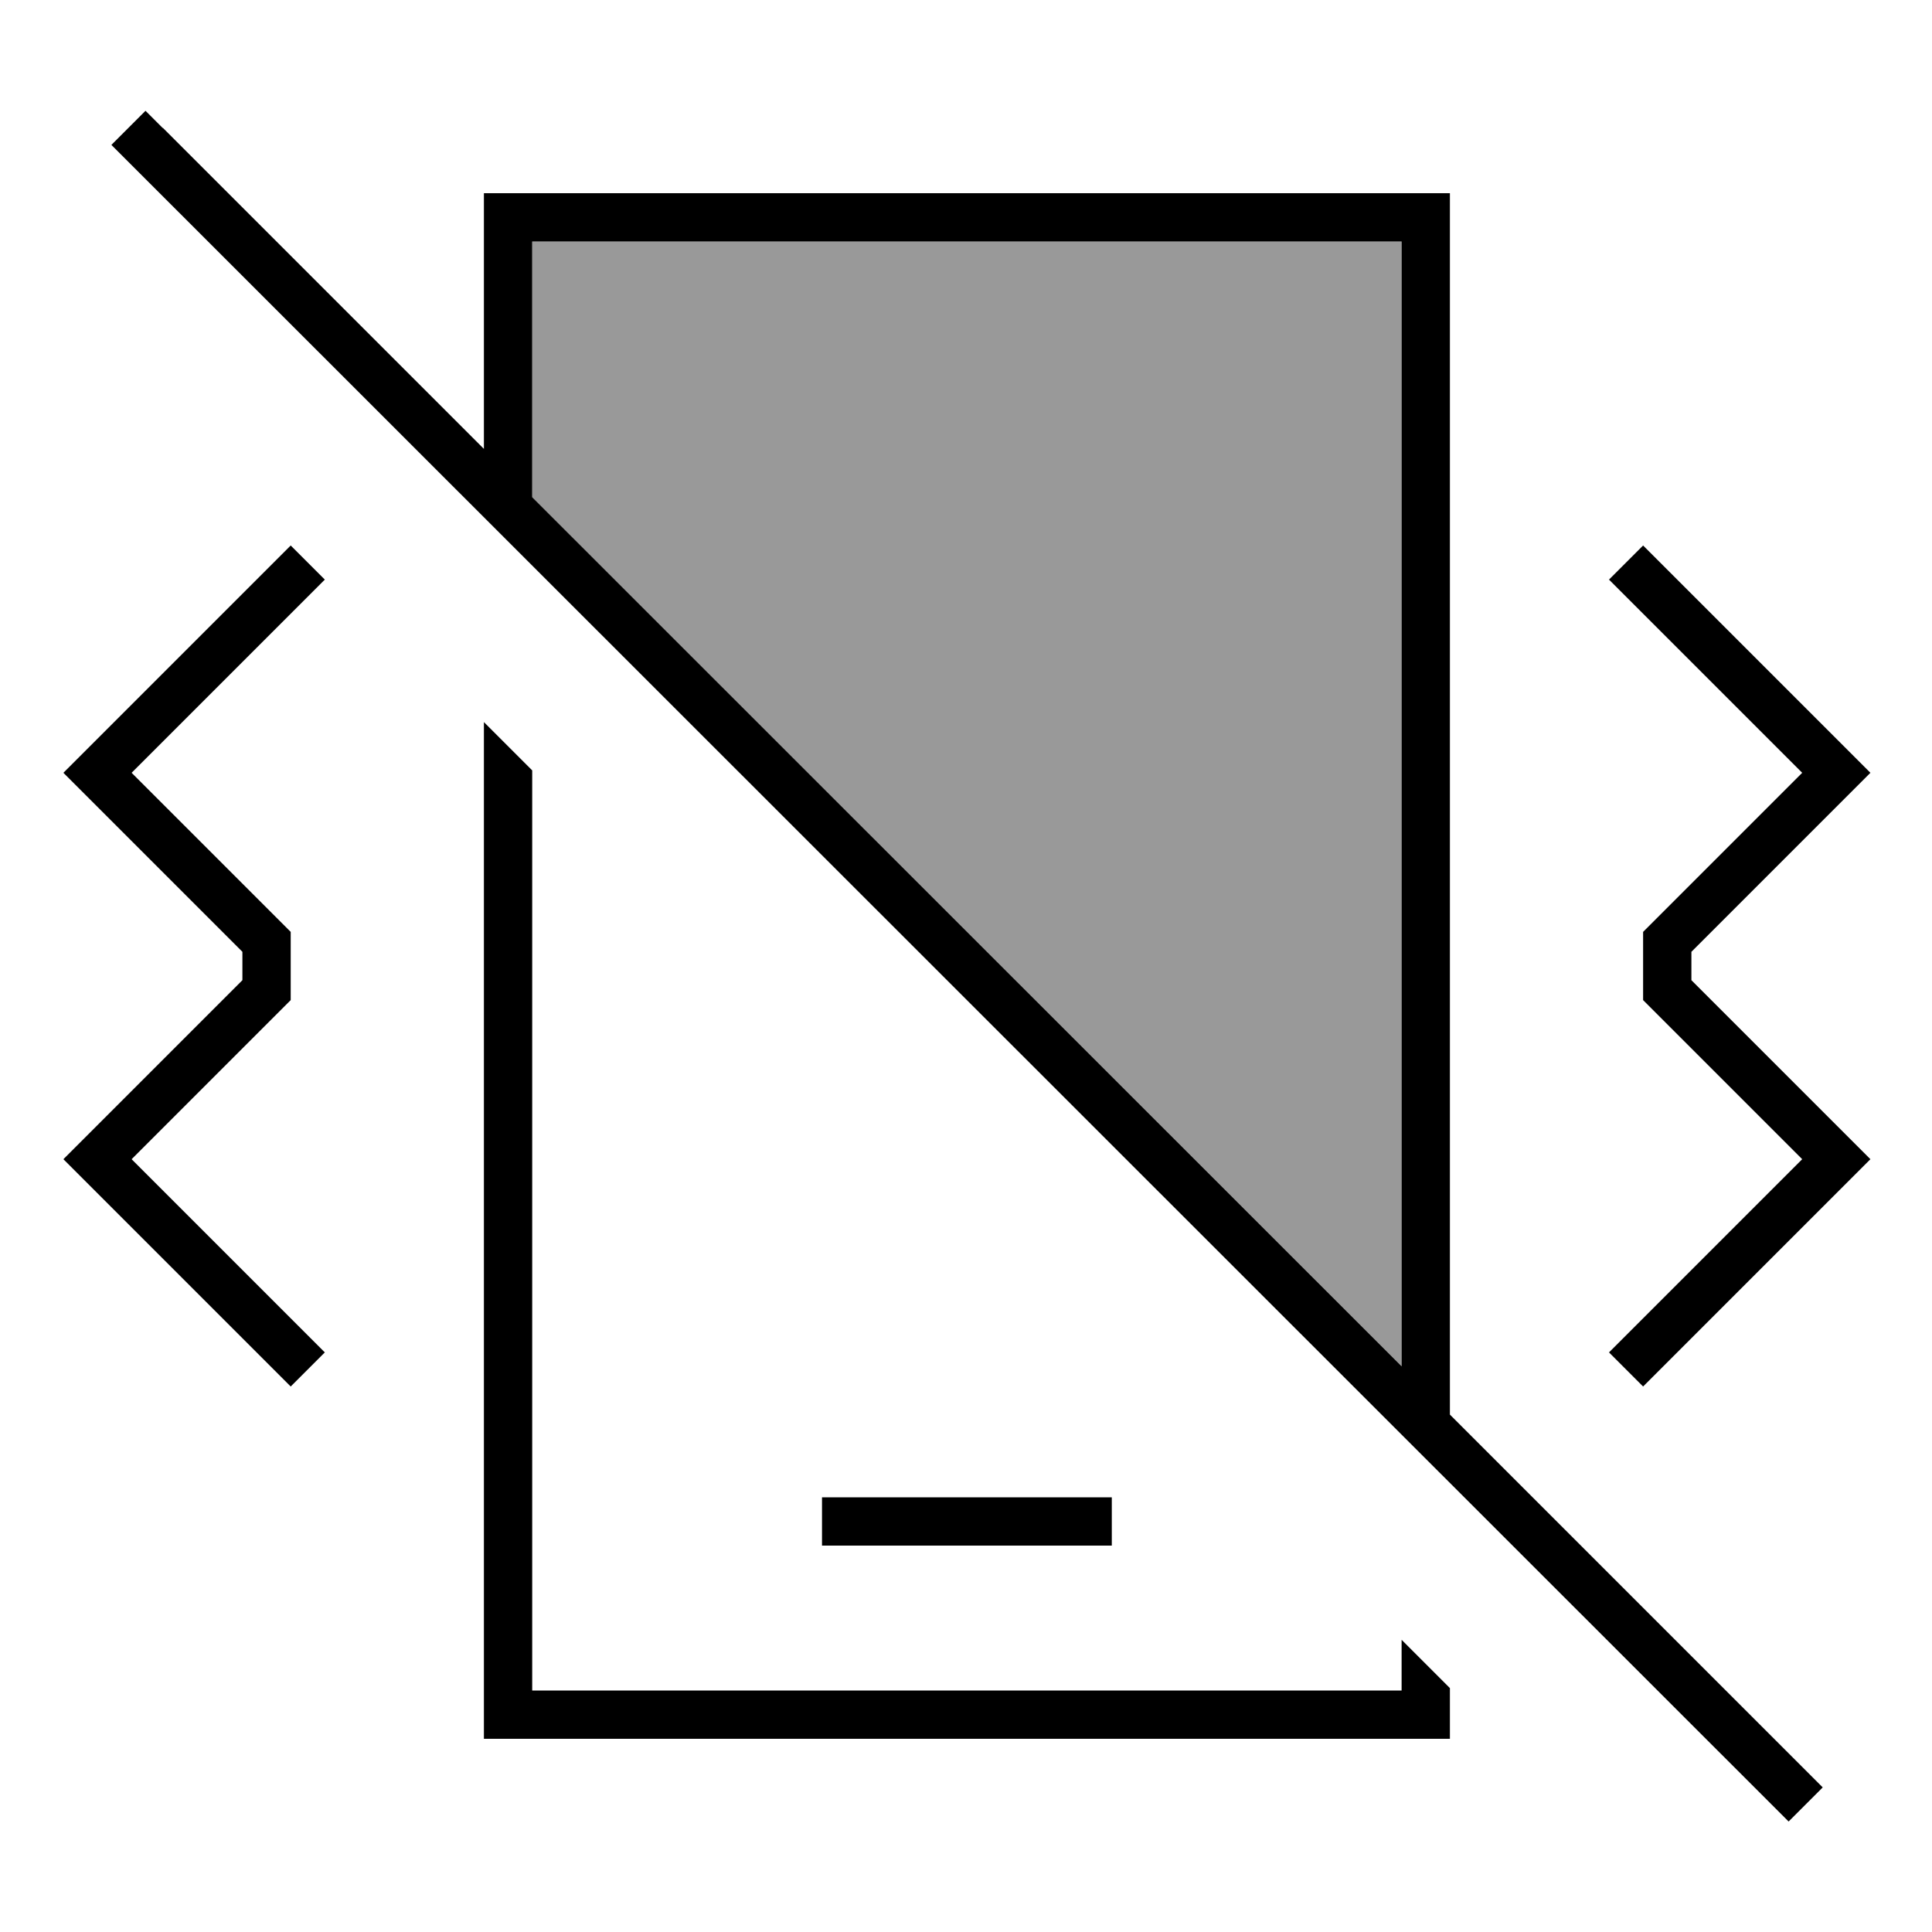
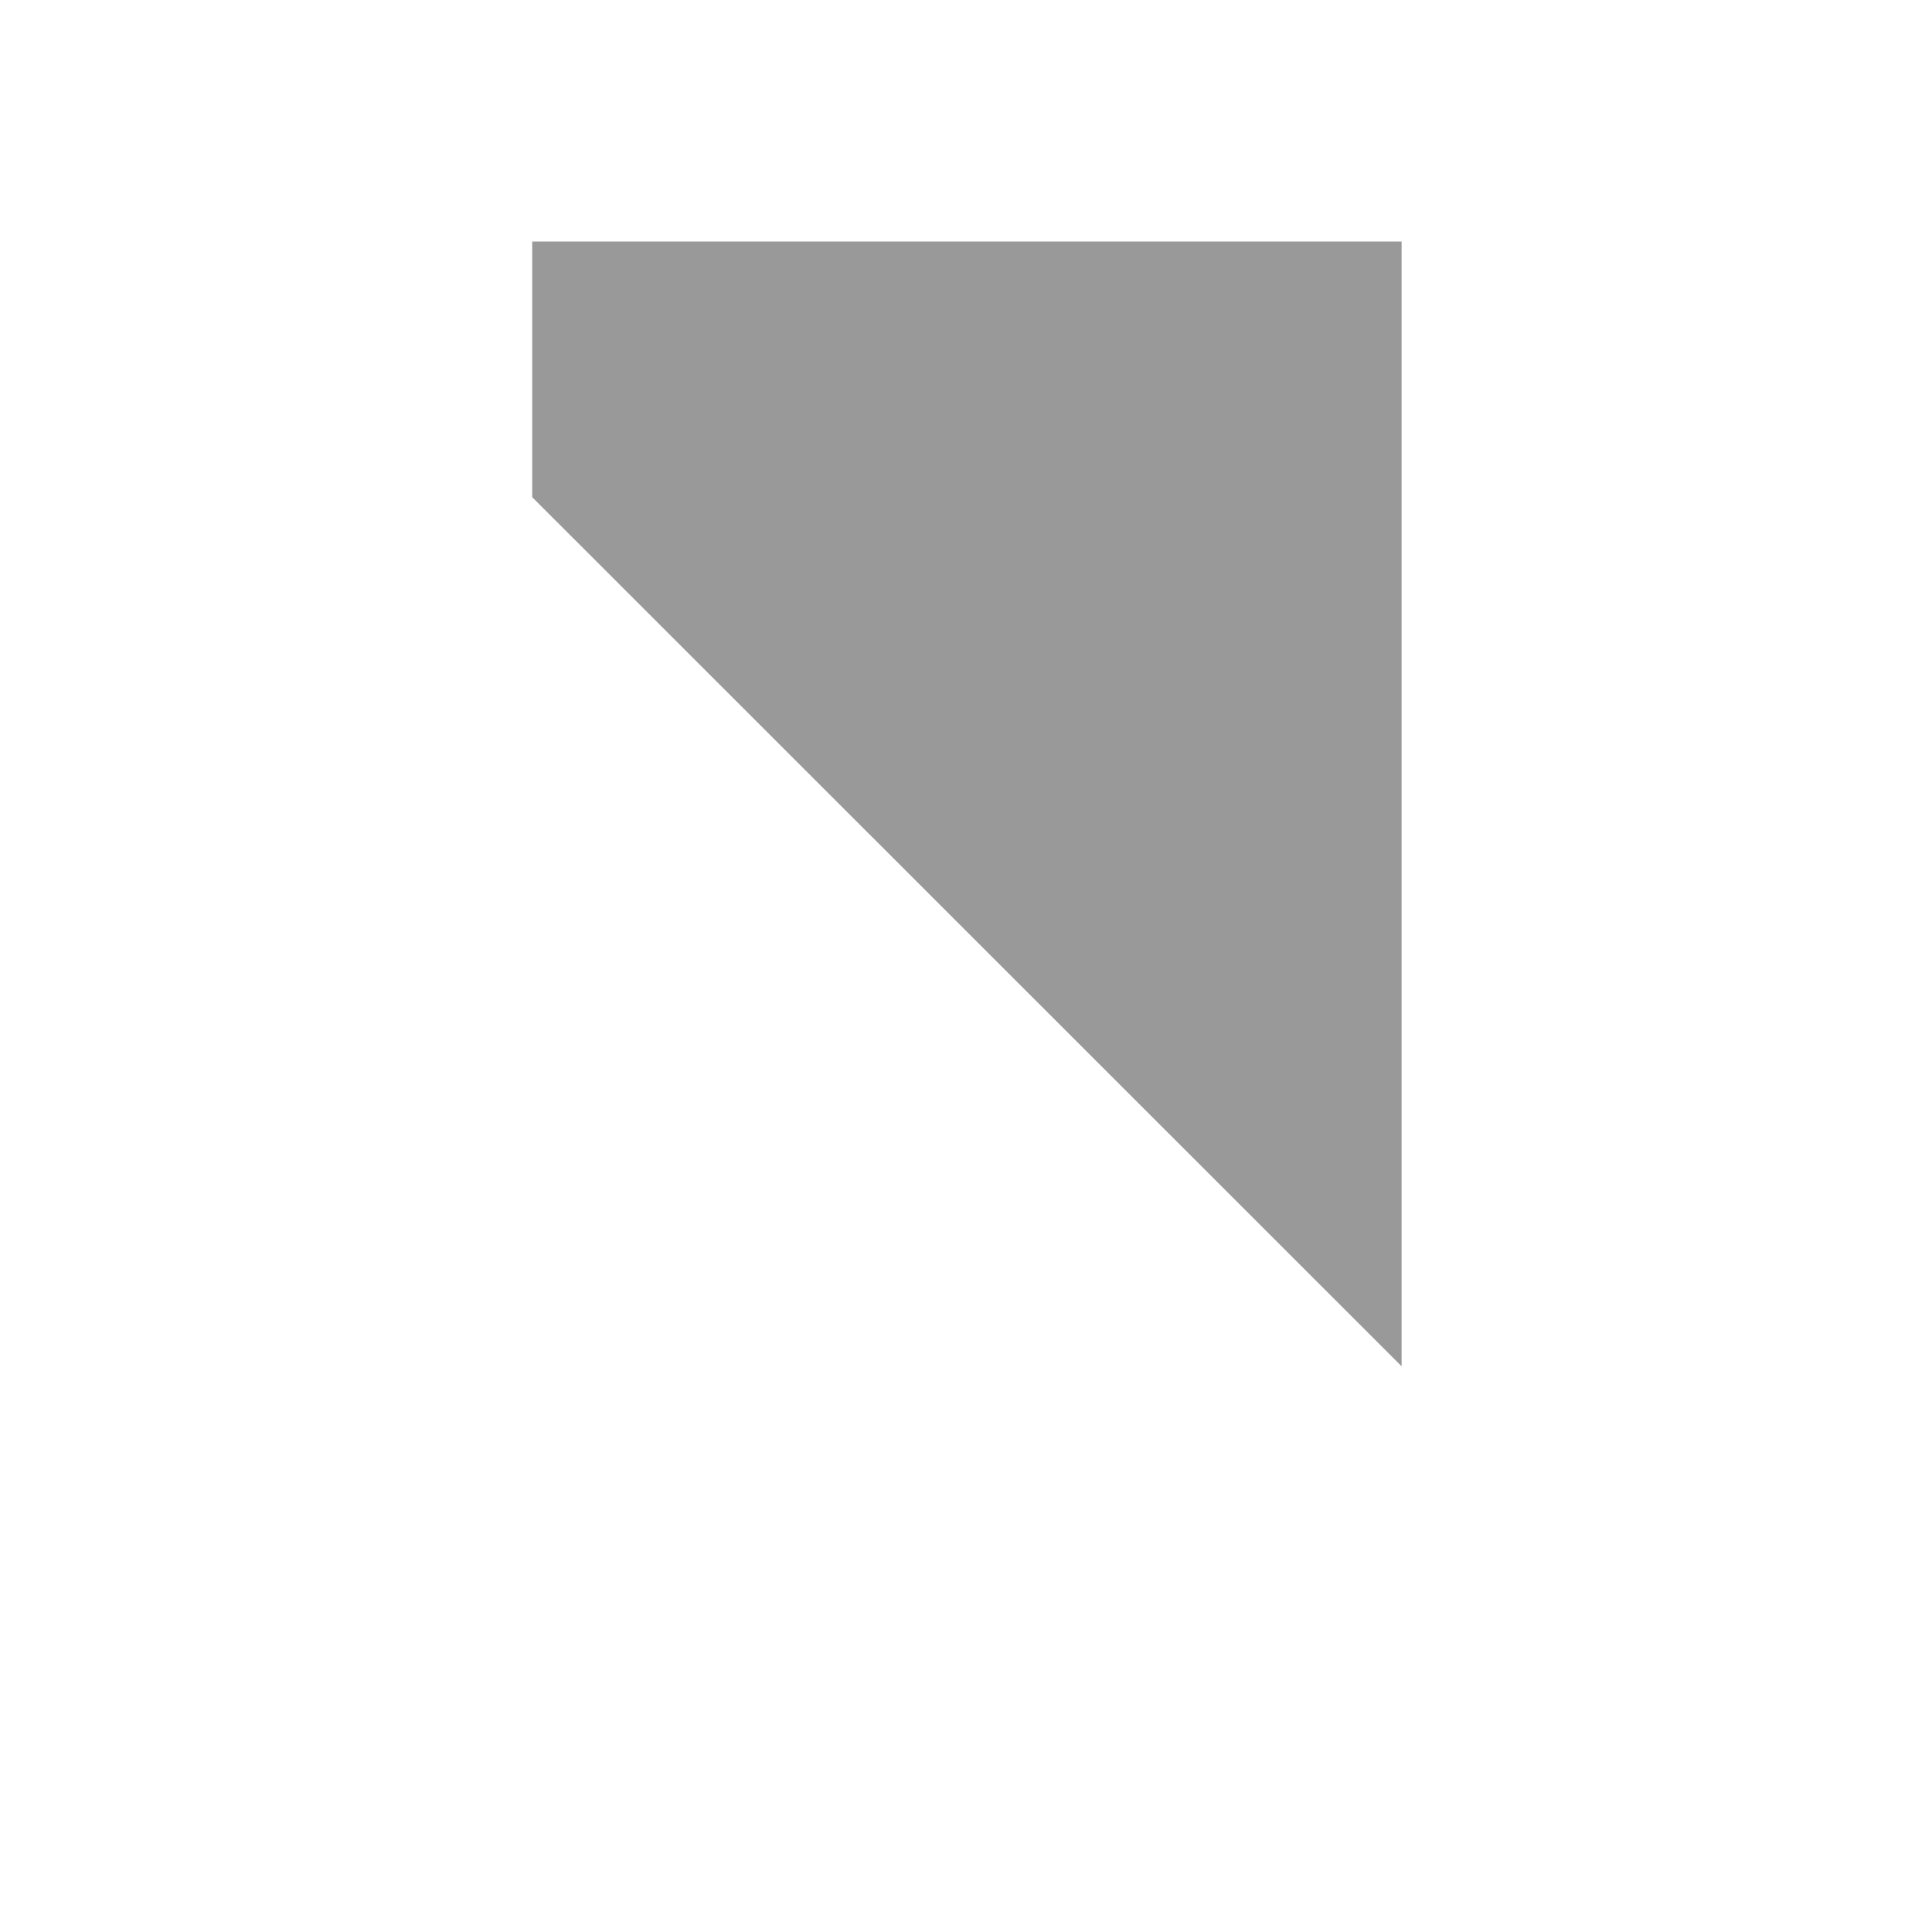
<svg xmlns="http://www.w3.org/2000/svg" viewBox="0 0 640 640">
  <path opacity=".4" fill="currentColor" d="M176.3 80L176.3 164.7L464.3 452.6L464.3 80L176.3 80z" />
-   <path fill="currentColor" d="M54 42.4L160.3 148.7L160.3 64L480.3 64L480.3 468.6L598.1 586.4L603.8 592.1L592.5 603.4L586.8 597.7L42.6 53.7L36.9 48L48.2 36.7L53.9 42.4zM176.3 255.2L176.3 560L464.3 560L464.3 543.2L480.3 559.2L480.3 576L160.3 576L160.3 239.2L176.3 255.2zM368.3 512L272.3 512L272.3 496L368.3 496L368.3 512zM107.6 192L43.6 256L96.3 308.7L96.3 331.3L43.6 384L107.6 448L96.3 459.3L21 384L80.3 324.7L80.3 315.3L21 256L96.3 180.7L107.6 192zM619.6 256L560.3 315.3L560.3 324.7L619.6 384L544.3 459.3L533 448L597 384L544.3 331.3L544.3 308.7L597 256L533 192L544.3 180.7L619.6 256zM176.3 164.7L464.3 452.6L464.3 80L176.3 80L176.3 164.7z" />
</svg>